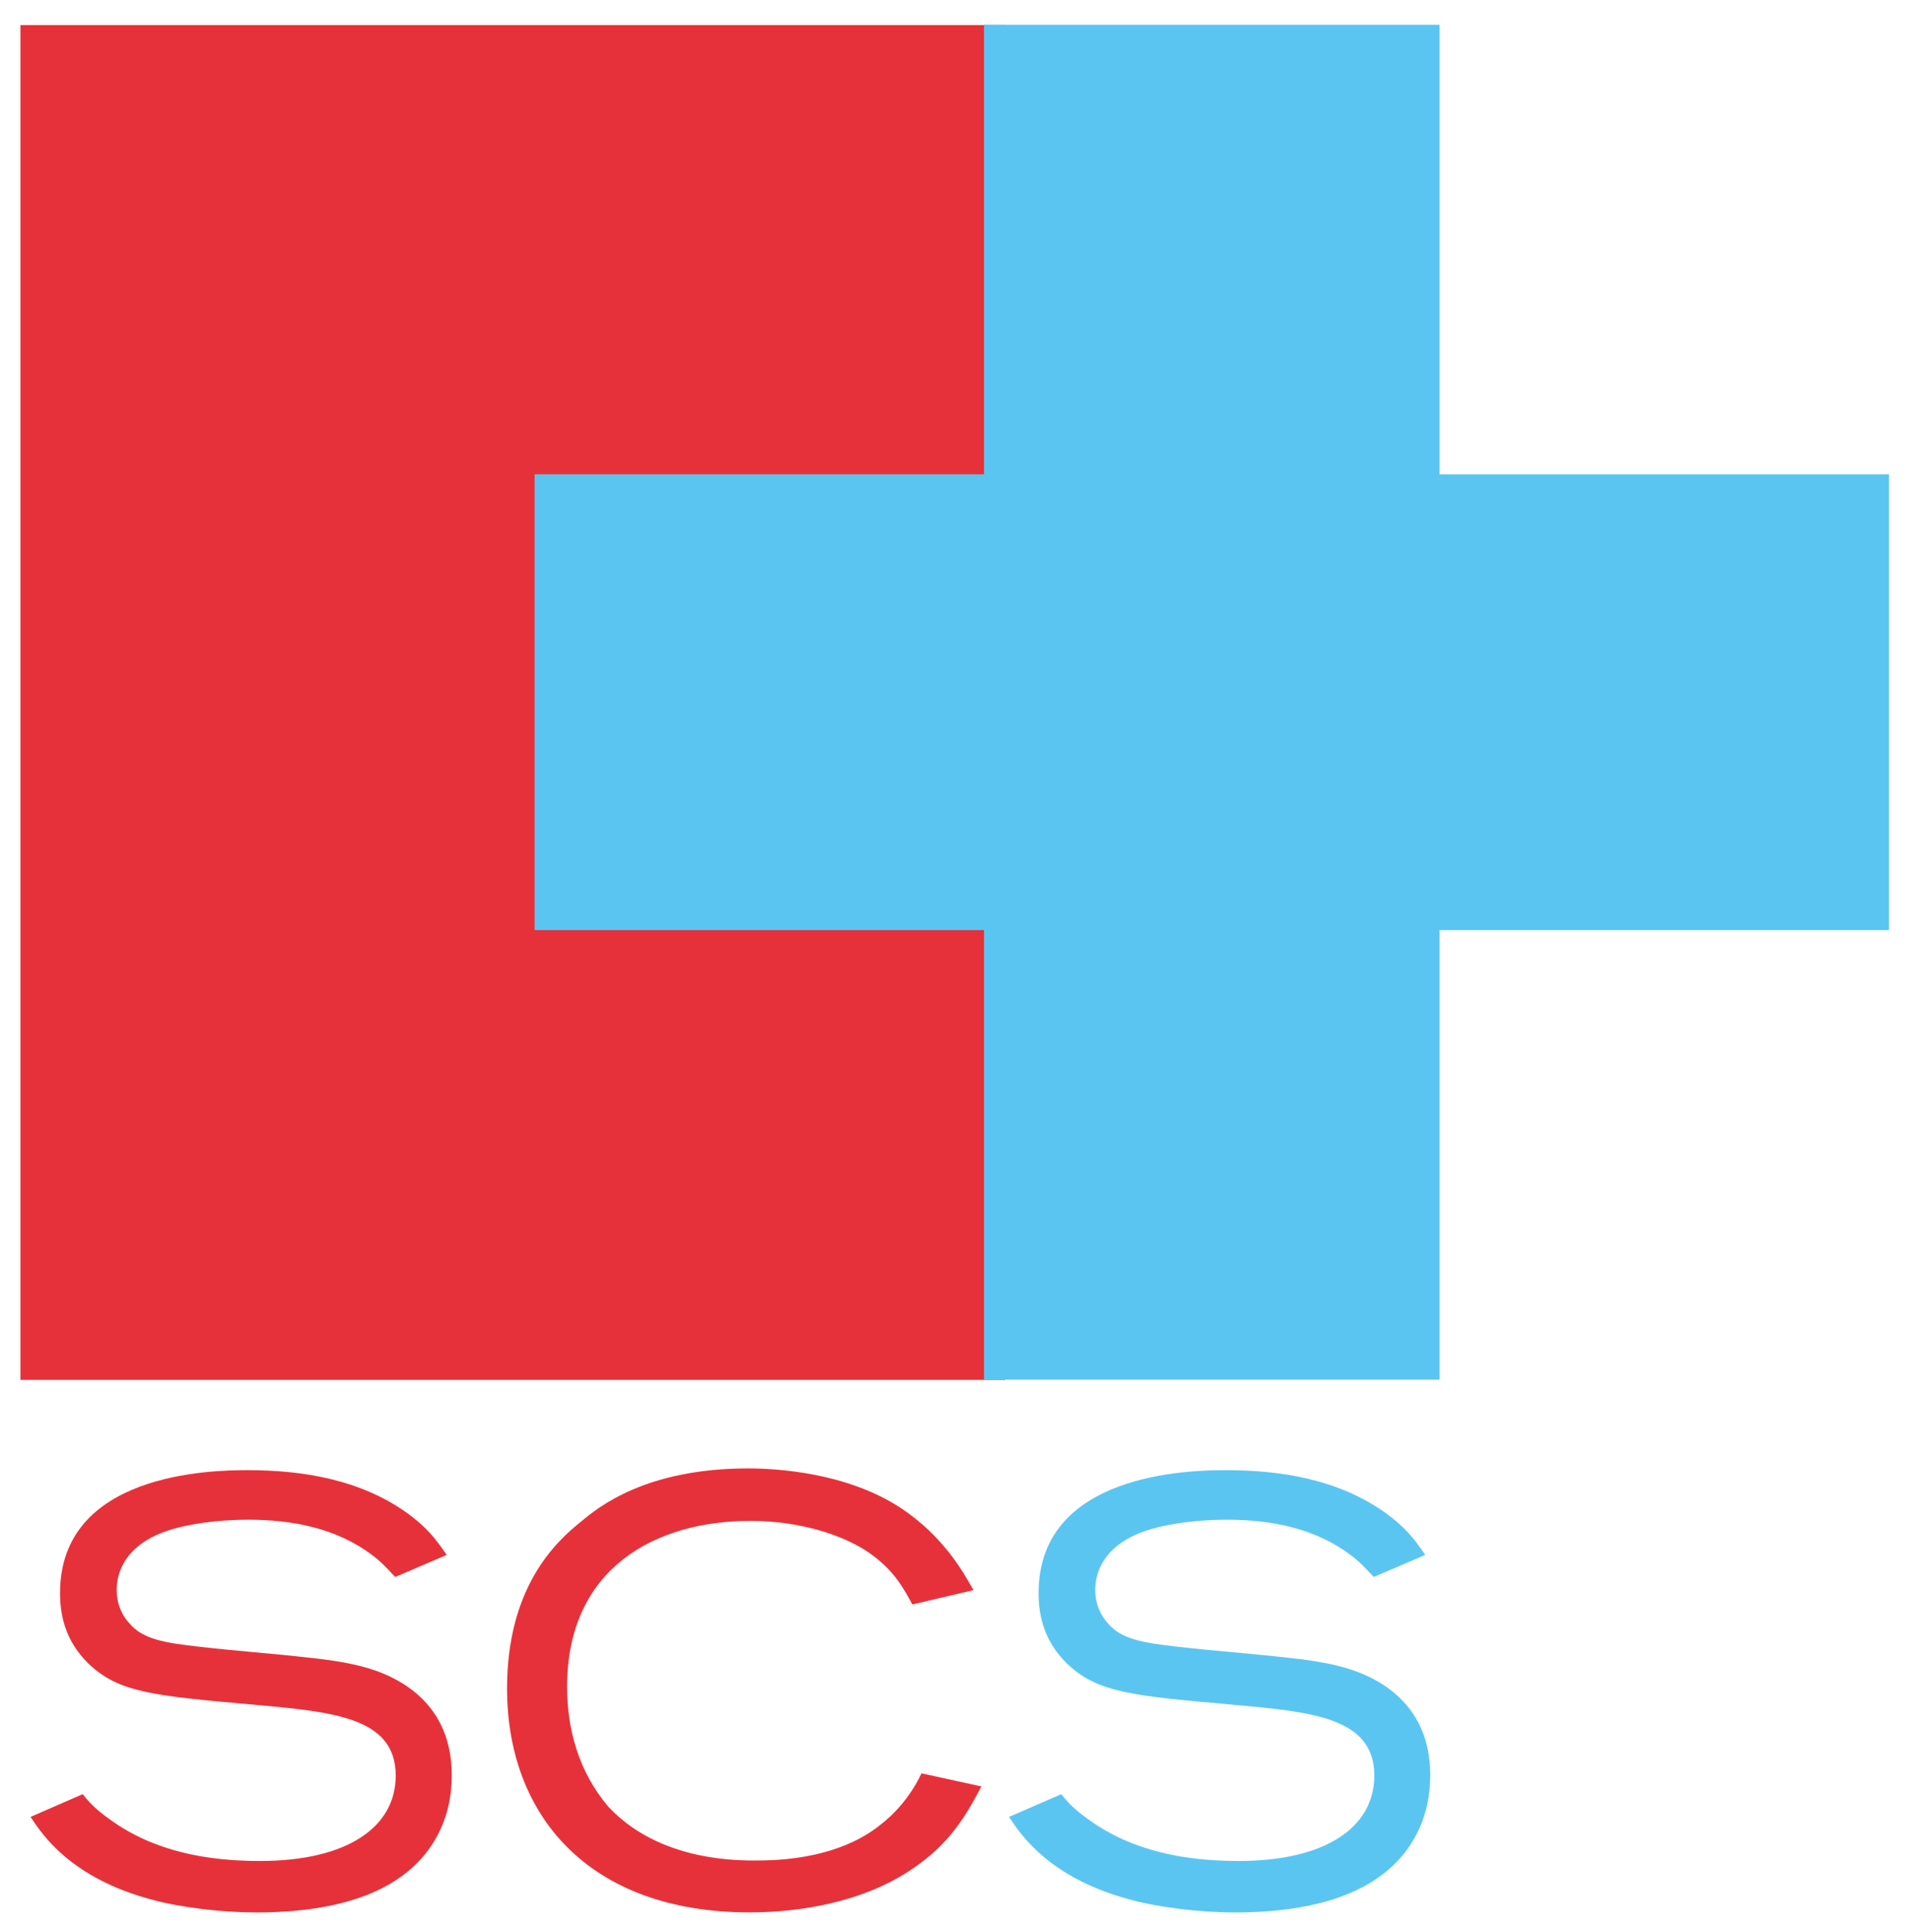
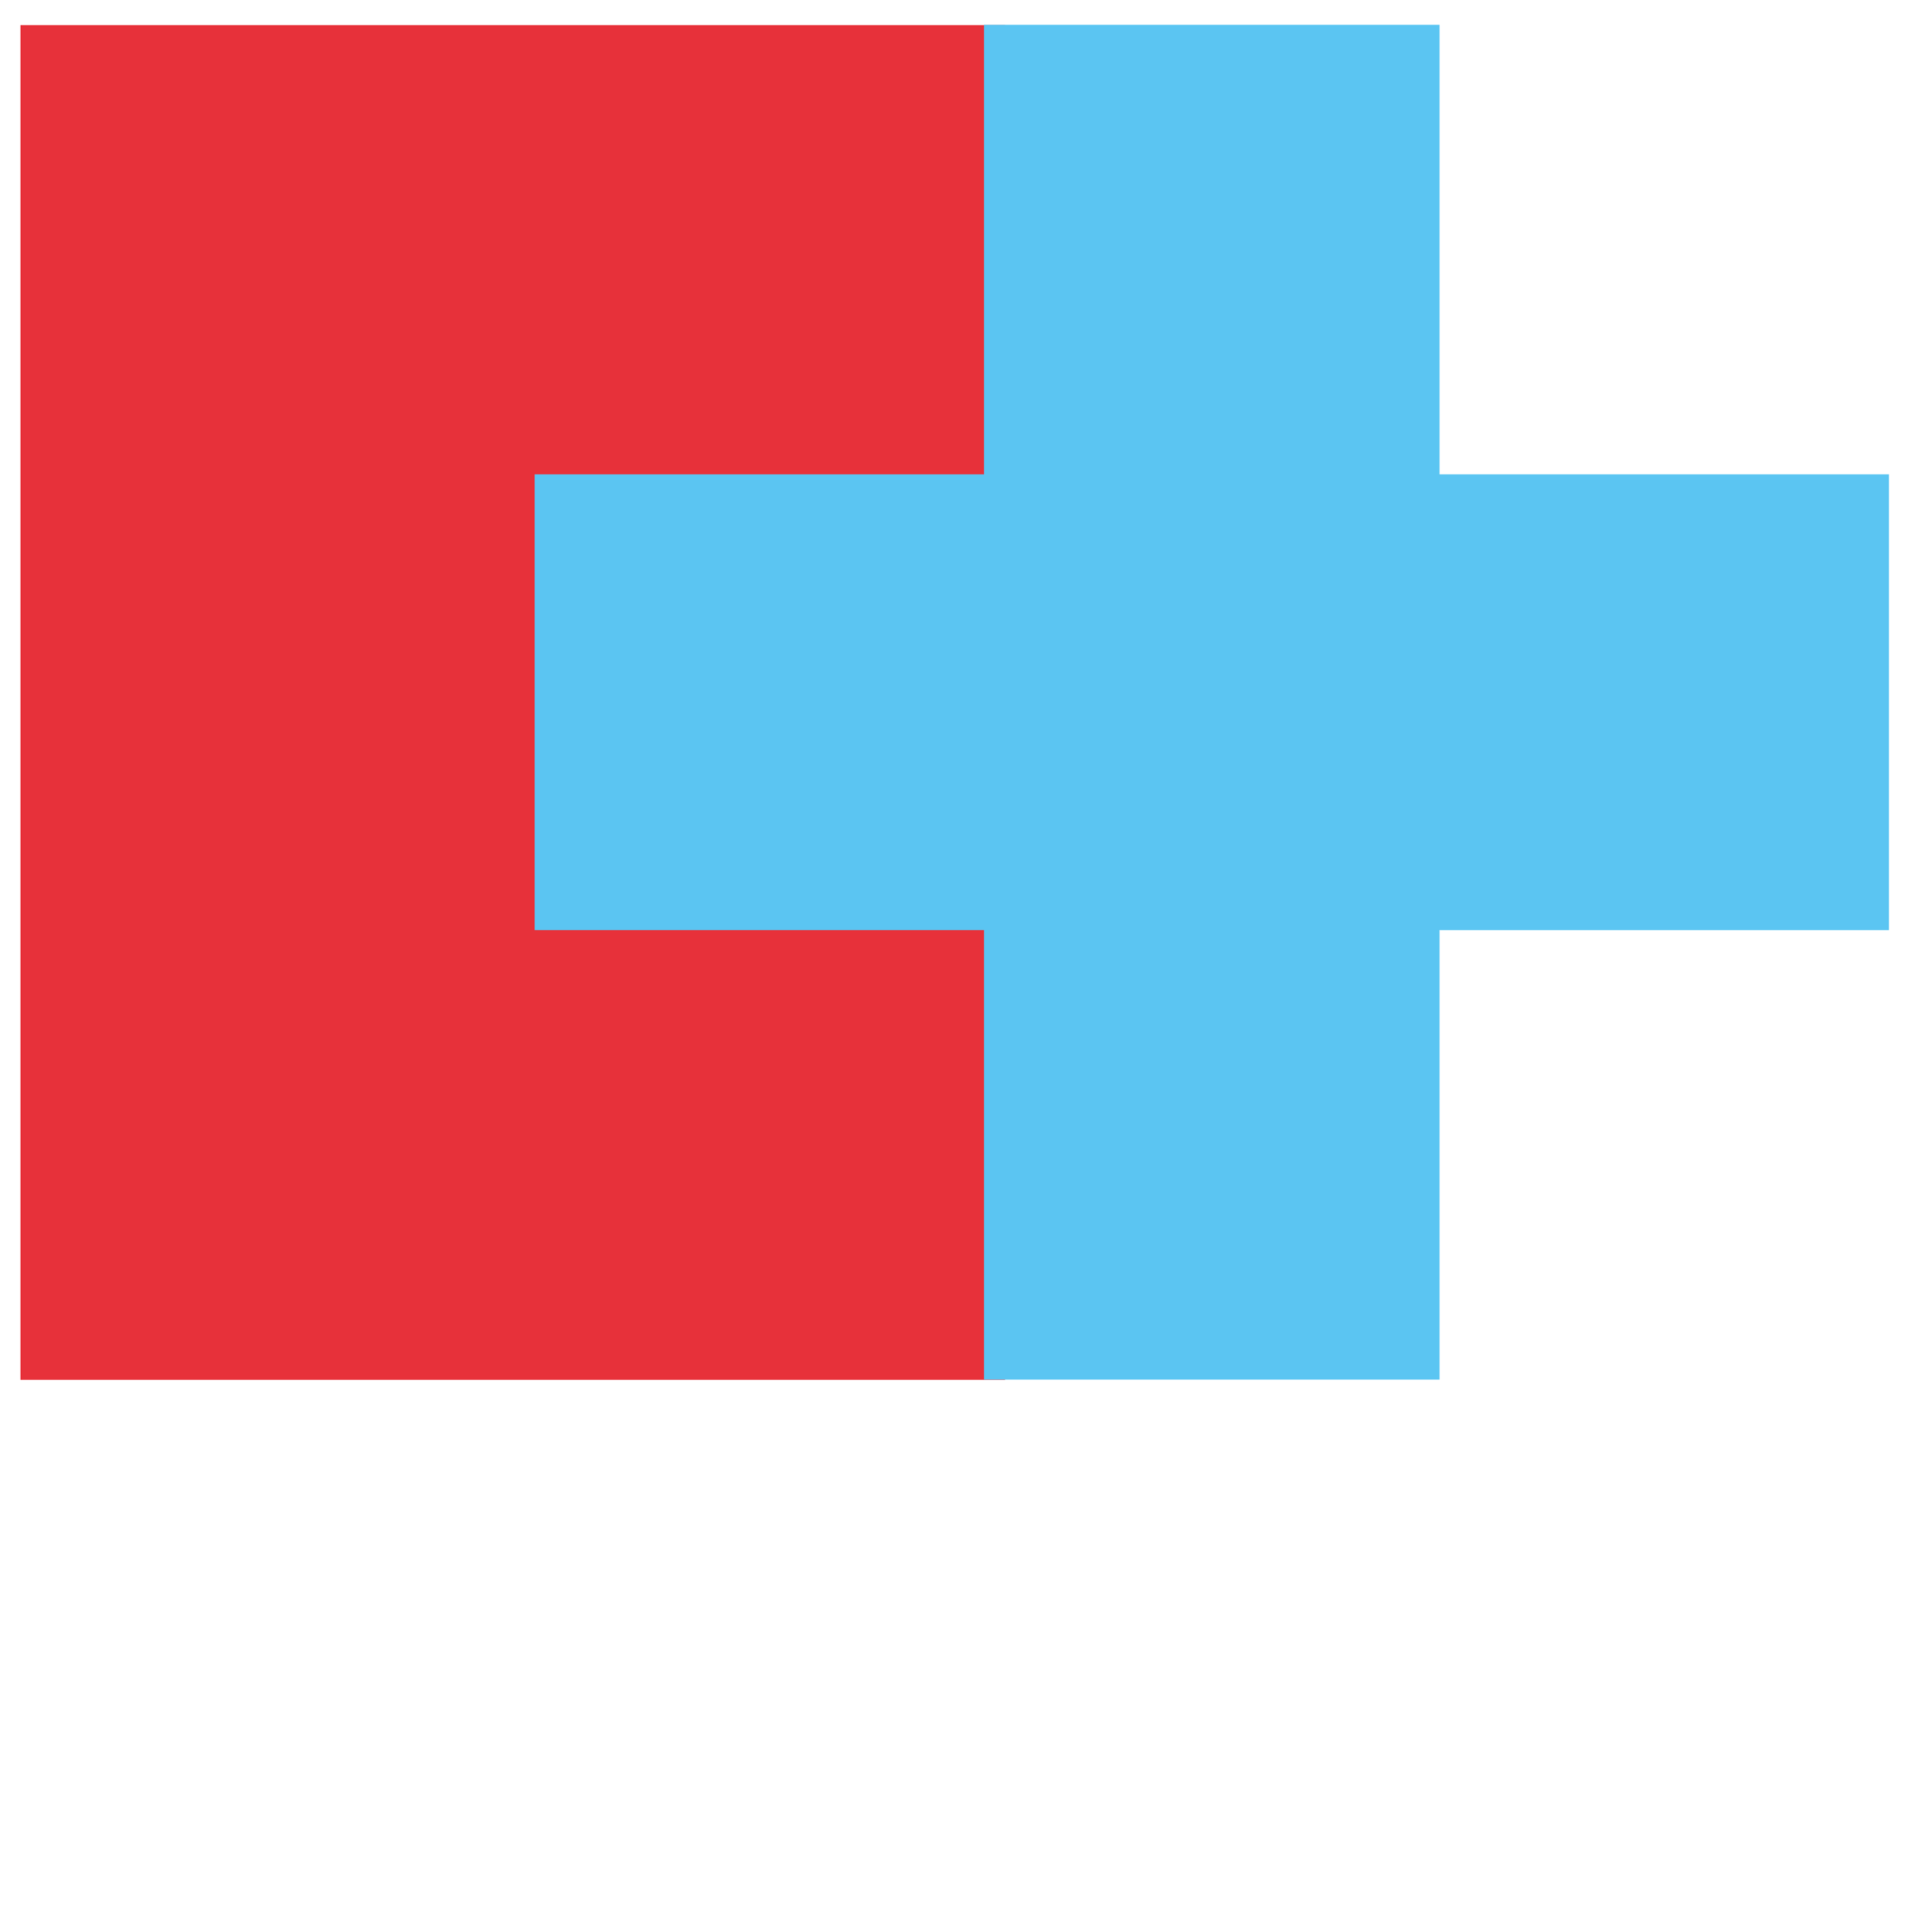
<svg xmlns="http://www.w3.org/2000/svg" id="Capa_1" data-name="Capa 1" viewBox="0 0 362 366">
  <defs>
    <style>
      .cls-1, .cls-2 {
        fill: #e7313a;
      }

      .cls-3, .cls-2 {
        fill-rule: evenodd;
      }

      .cls-3, .cls-4 {
        fill: #5bc5f2;
      }

      .cls-5, .cls-6 {
        fill: none;
      }

      .cls-6 {
        clip-path: url(#clippath);
      }
    </style>
    <clipPath id="clippath">
      <rect class="cls-5" x="-215" y="-11" width="595" height="409" />
    </clipPath>
  </defs>
  <rect class="cls-1" x="3.87" y="4.75" width="186.63" height="256.7" />
  <polygon class="cls-4" points="186.5 4.69 272.84 4.69 272.84 89.87 358.02 89.87 358.02 176.22 272.84 176.22 272.84 261.4 186.5 261.4 186.5 176.22 101.32 176.22 101.32 89.87 186.5 89.87 186.5 4.69" />
  <g class="cls-6">
-     <path class="cls-2" d="m5.8,344.25c2.15,3.28,7.62,11.65,23.17,15.72,5.37,1.47,13.3,2.38,19.53,2.38,15.66,0,27.36-3.85,33.26-12.67,3.33-4.98,3.86-10.06,3.86-13.34,0-13.12-9.23-18.66-17.38-20.69-3.22-.79-6.54-1.25-9.76-1.58-6.87-.79-13.62-1.25-20.49-2.04-7.08-.79-11.05-1.47-13.63-4.64-1.39-1.58-2.25-3.73-2.25-6.11,0-3.28,1.5-7.35,6.76-10.06,4.51-2.37,12.12-3.28,18.24-3.28,8.26,0,16.63,1.58,23.39,6.67,1.83,1.36,2.79,2.49,4.4,4.18l9.76-4.18c-2.15-3.17-3.86-5.31-7.62-8.03-8.8-6.22-19.53-8.03-30.15-8.03-6.97,0-35.51.56-35.51,23.29,0,3.73.75,8.82,5.36,13.34,5.79,5.54,12.34,6.11,31.33,7.8,15.02,1.36,26.93,2.37,26.93,13.45,0,9.72-9.12,16.17-25.75,16.17-9.98,0-20.06-1.81-28.32-7.8-2.9-2.03-4.08-3.39-5.26-4.86l-9.87,4.3Z" />
-     <path class="cls-2" d="m174.64,336c-1.08,2.37-3.54,6.45-7.62,9.61-4.61,3.84-12.45,7.01-24.14,6.9-13.62,0-22.42-4.64-27.57-10.18-5.69-6.67-7.83-14.81-7.83-22.73,0-22.5,16.74-31.44,34.76-31.44,9.65,0,17.81,2.83,22.42,6,4.72,3.28,6.54,6.67,8.26,9.84l11.58-2.72c-2.04-3.62-5.79-10.29-13.84-15.6-10.19-6.67-23.39-7.46-28.86-7.46-19.42,0-28.43,7.35-31.65,10.06-5.15,4.07-14.05,12.78-14.05,31.66,0,23.75,15.23,42.4,46.03,42.4,9.12,0,21.13-1.81,30.47-8.03,7.51-4.97,10.51-10.4,13.41-15.83l-11.37-2.49Z" />
-     <path class="cls-3" d="m191.25,344.25c2.15,3.28,7.62,11.65,23.17,15.72,5.36,1.47,13.3,2.38,19.53,2.38,15.66,0,27.36-3.85,33.26-12.67,3.32-4.98,3.86-10.06,3.86-13.34,0-13.12-9.23-18.66-17.38-20.69-3.22-.79-6.54-1.25-9.76-1.58-6.87-.79-13.62-1.25-20.49-2.04-7.08-.79-11.05-1.47-13.62-4.64-1.39-1.58-2.25-3.73-2.25-6.11,0-3.28,1.5-7.35,6.76-10.06,4.51-2.37,12.12-3.28,18.24-3.28,8.26,0,16.63,1.58,23.39,6.67,1.83,1.36,2.79,2.49,4.4,4.18l9.76-4.18c-2.15-3.17-3.86-5.31-7.62-8.03-8.8-6.22-19.52-8.03-30.15-8.03-6.97,0-35.51.56-35.51,23.29,0,3.73.75,8.82,5.37,13.34,5.79,5.54,12.34,6.11,31.33,7.8,15.02,1.36,26.93,2.37,26.93,13.45,0,9.72-9.12,16.17-25.75,16.17-9.98,0-20.06-1.81-28.32-7.8-2.9-2.03-4.08-3.39-5.26-4.86l-9.87,4.3Z" />
-   </g>
+     </g>
</svg>